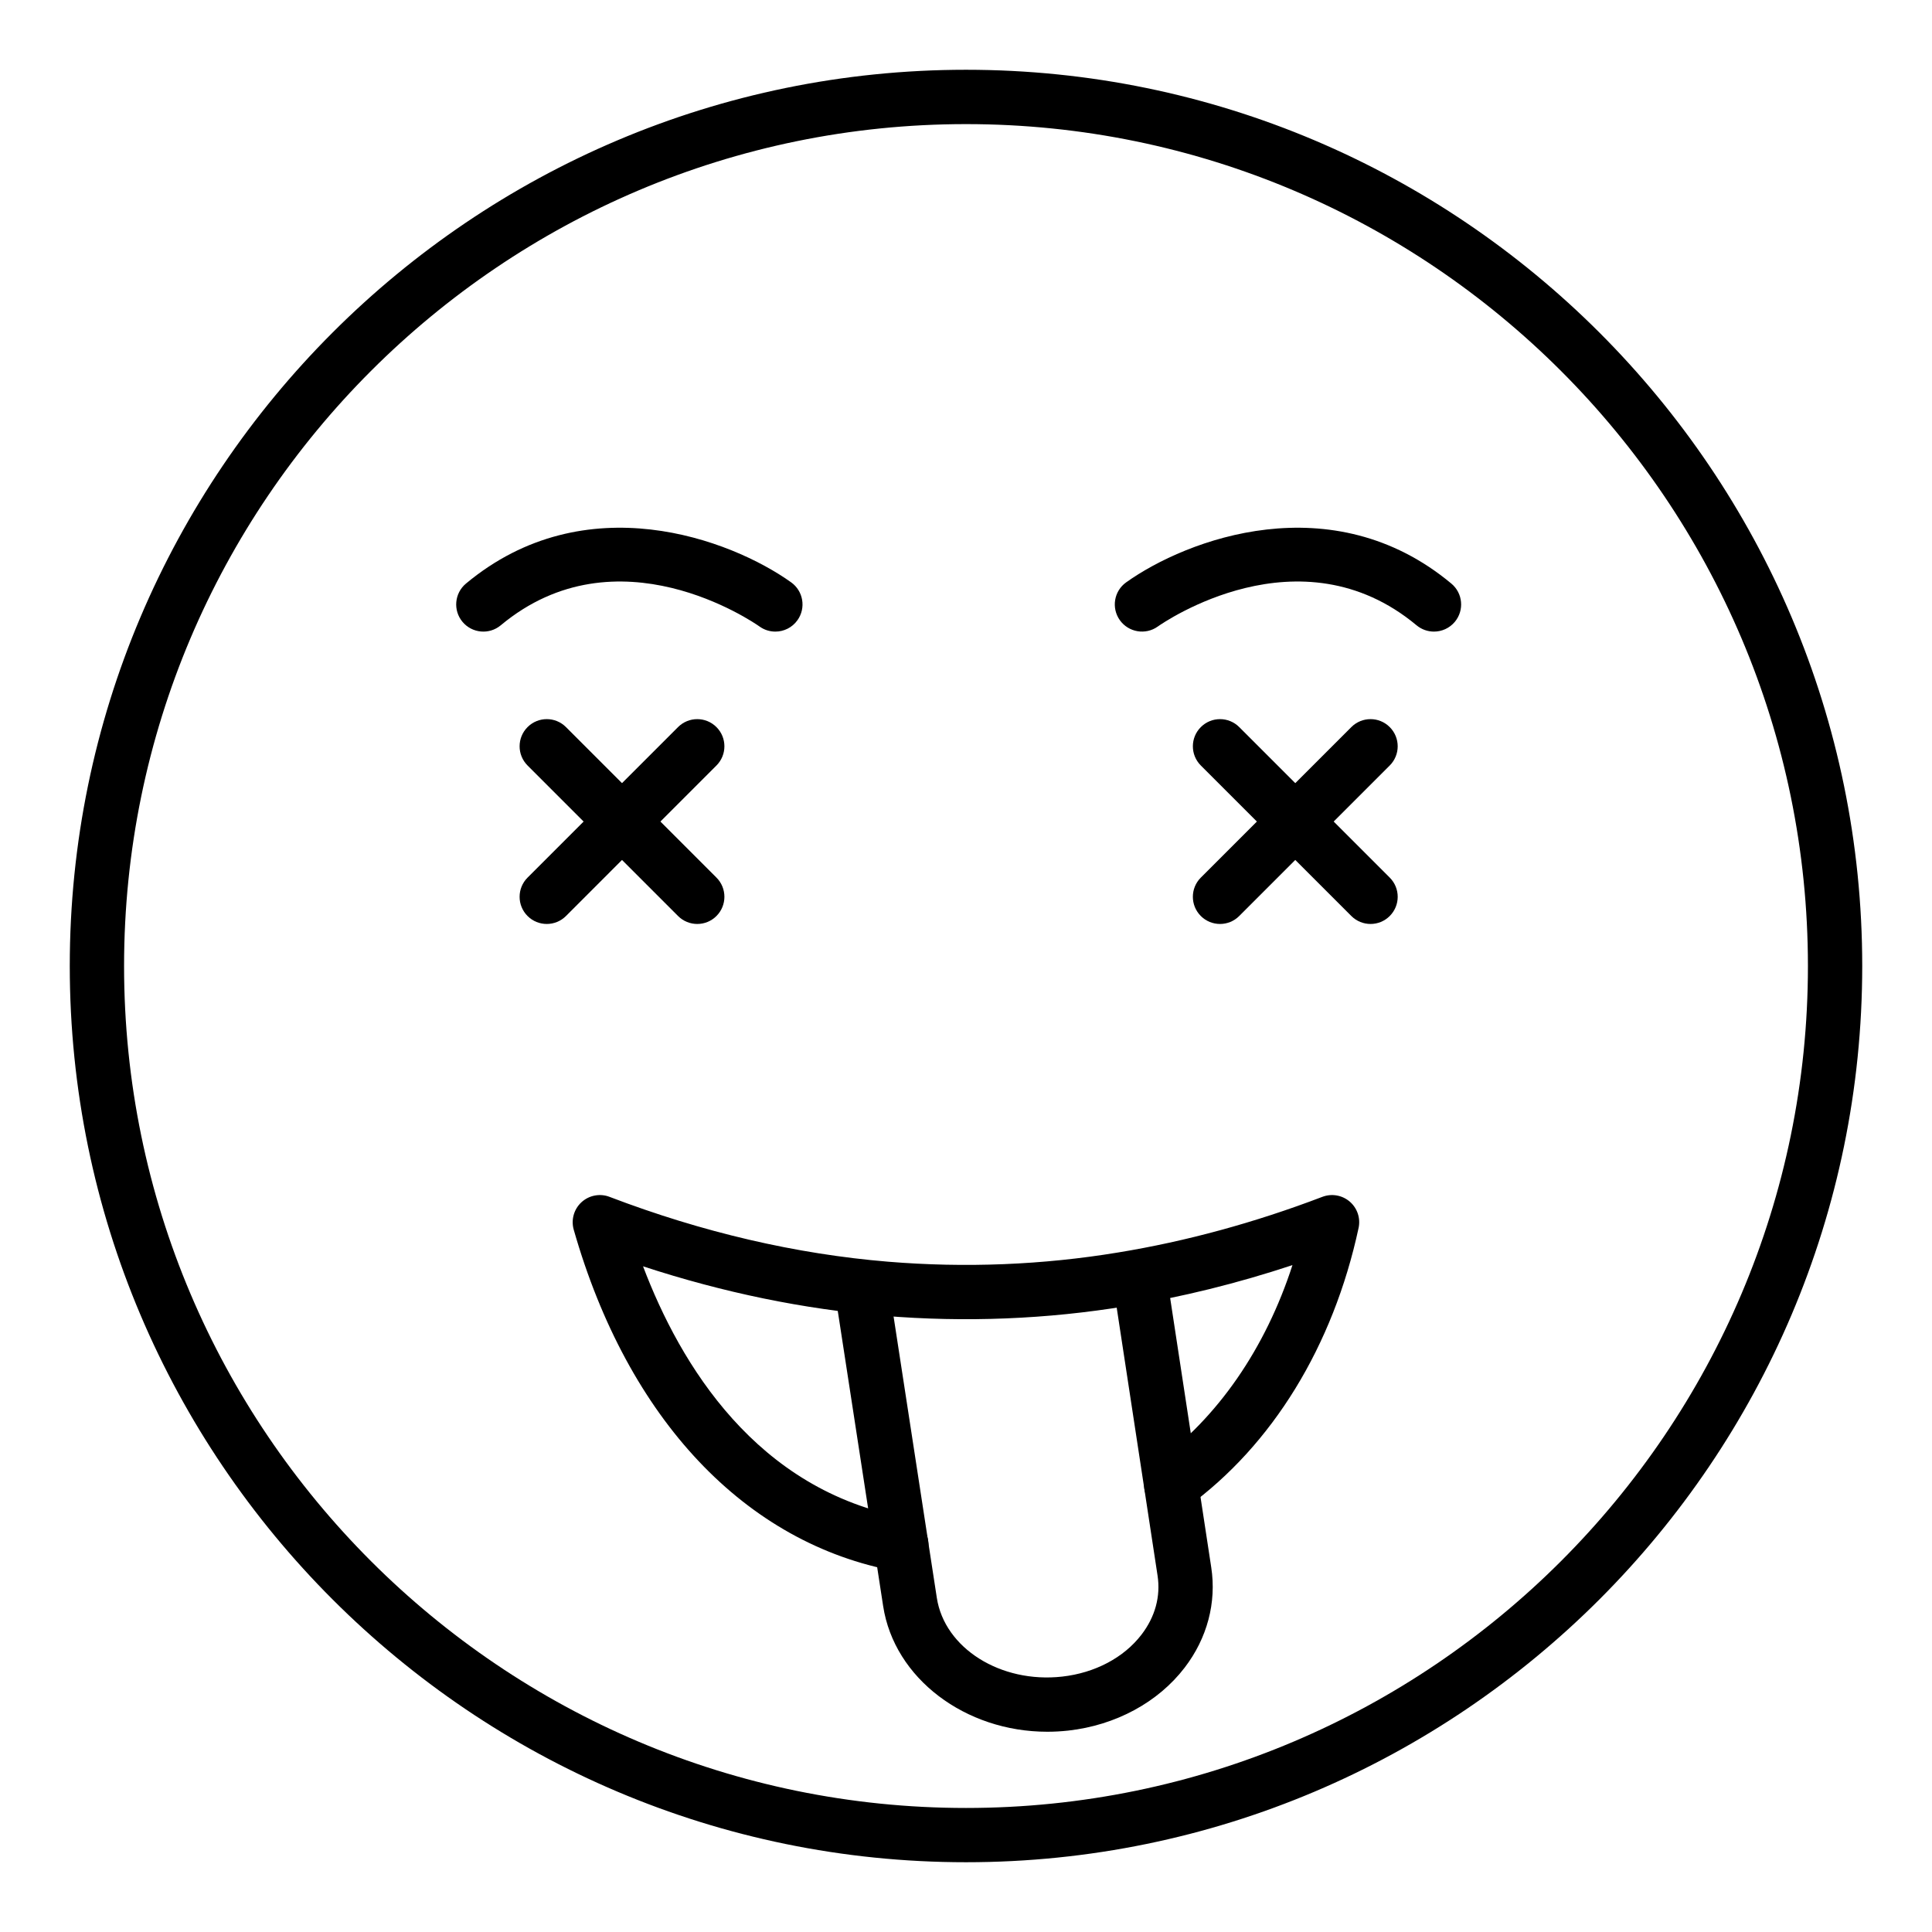
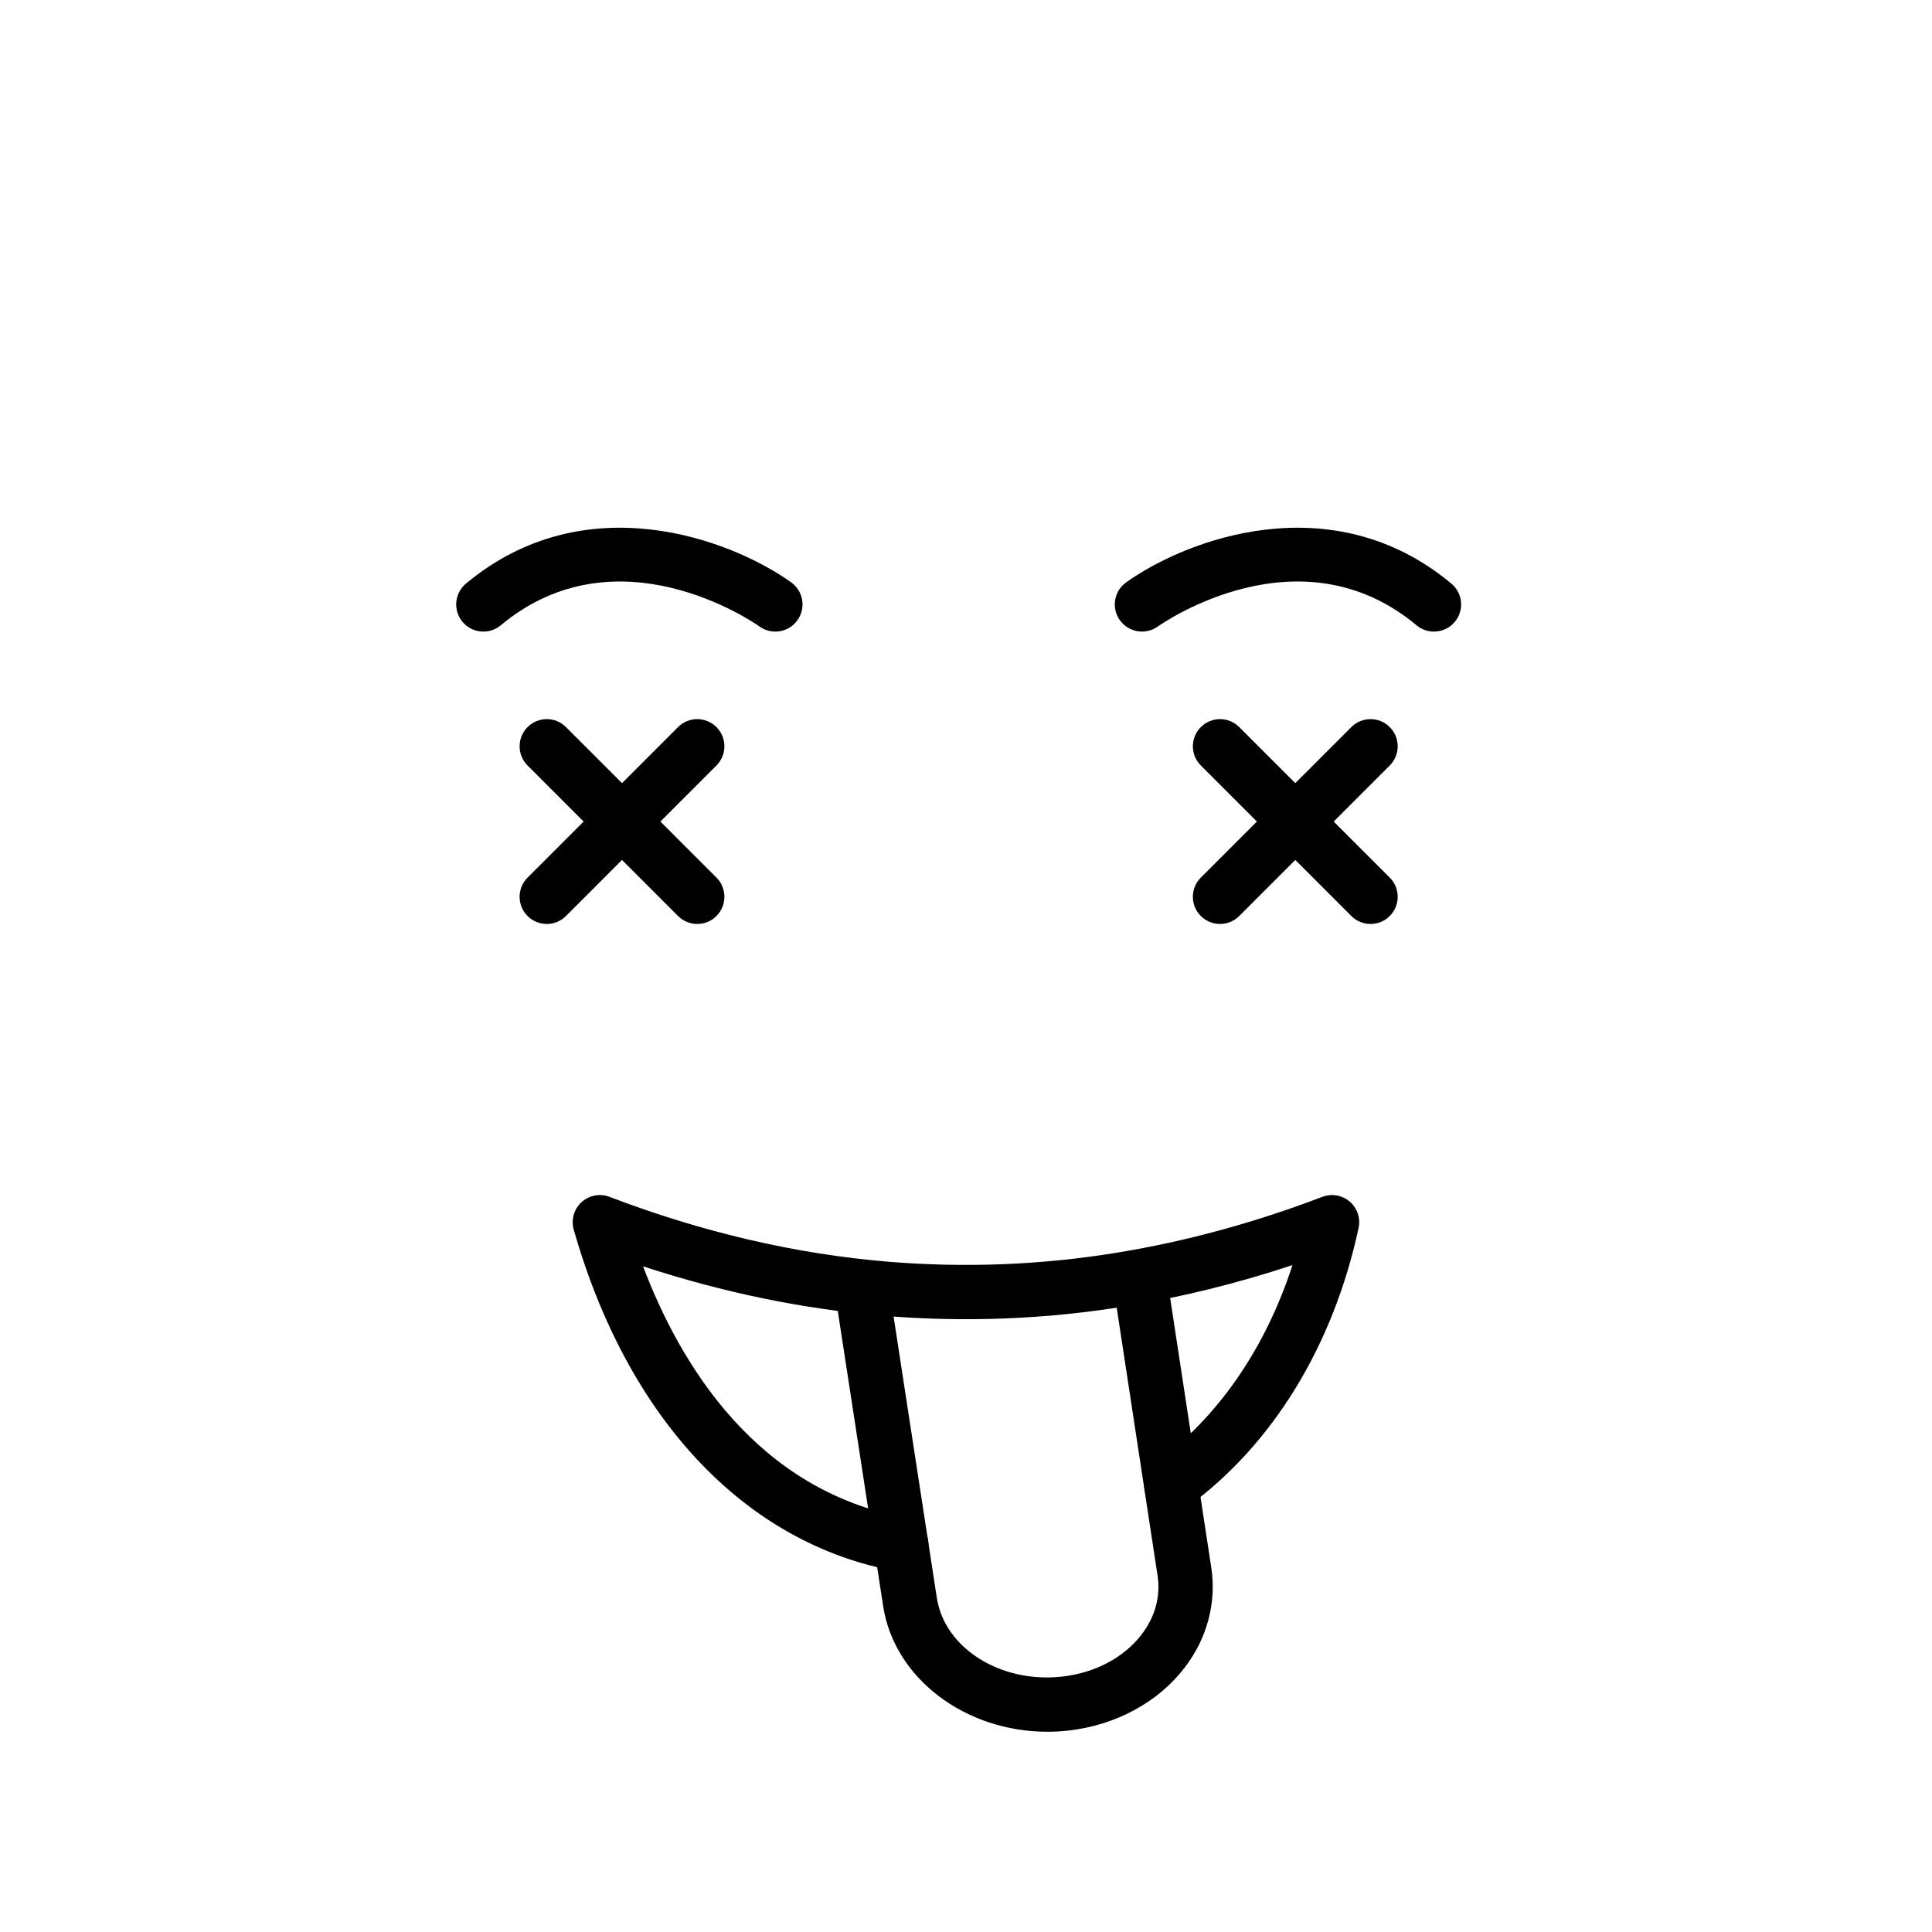
<svg xmlns="http://www.w3.org/2000/svg" fill="#000000" width="800px" height="800px" version="1.1" viewBox="144 144 512 512">
  <g>
-     <path d="m400 637.51c-130.96 0-237.51-106.55-237.51-237.51 0-130.96 106.55-237.51 237.51-237.51s237.51 106.55 237.51 237.51c-0.004 130.96-106.55 237.51-237.51 237.51zm0-460.62c-123.03 0-223.12 100.09-223.12 223.12s100.09 223.12 223.12 223.12c123.03 0 223.12-100.09 223.12-223.12-0.004-123.03-100.09-223.12-223.12-223.12z" />
    <path d="m467.32 388.86c-1.84 0-3.684-0.703-5.09-2.109-2.812-2.809-2.812-7.367 0-10.176l39.887-39.887c2.812-2.812 7.367-2.812 10.176 0 2.812 2.809 2.812 7.367 0 10.176l-39.887 39.887c-1.402 1.406-3.242 2.109-5.086 2.109z" />
    <path d="m507.21 388.86c-1.84 0-3.684-0.703-5.09-2.109l-39.887-39.887c-2.812-2.809-2.812-7.367 0-10.176 2.812-2.812 7.367-2.812 10.176 0l39.887 39.887c2.812 2.809 2.812 7.367 0 10.176-1.402 1.406-3.242 2.109-5.086 2.109z" />
    <path d="m288.9 388.86c-1.84 0-3.684-0.703-5.09-2.106-2.812-2.812-2.812-7.367 0-10.18l39.879-39.887c2.812-2.812 7.367-2.809 10.176 0 2.812 2.812 2.812 7.367 0 10.18l-39.879 39.887c-1.402 1.402-3.246 2.106-5.086 2.106z" />
    <path d="m328.78 388.86c-1.84 0-3.684-0.703-5.09-2.109l-39.879-39.887c-2.812-2.812-2.812-7.367 0-10.18 2.812-2.809 7.367-2.809 10.176 0l39.879 39.887c2.812 2.812 2.812 7.367 0 10.18-1.402 1.406-3.242 2.109-5.086 2.109z" />
    <path d="m524.01 311.38c-1.625 0-3.254-0.547-4.606-1.668-30.918-25.77-67.074-0.742-68.605 0.34-3.227 2.293-7.723 1.531-10.031-1.703-2.297-3.234-1.555-7.715 1.68-10.02 15.984-11.418 54.562-26.027 86.176 0.328 3.055 2.539 3.469 7.078 0.926 10.133-1.43 1.707-3.473 2.59-5.539 2.59z" />
    <path d="m349.47 311.38c-1.449 0-2.902-0.434-4.168-1.336-1.629-1.156-37.738-26.055-68.598-0.332-3.066 2.551-7.59 2.129-10.141-0.922-2.543-3.051-2.129-7.59 0.922-10.137 31.621-26.355 70.203-11.742 86.176-0.328 3.234 2.312 3.984 6.805 1.672 10.039-1.406 1.969-3.613 3.016-5.863 3.016z" />
    <path d="m382.86 560.53c-0.43 0-0.863-0.039-1.301-0.117-40-7.293-71.172-40.293-85.516-90.535-0.746-2.621 0.051-5.438 2.059-7.281 2.012-1.844 4.914-2.391 7.43-1.418 24.594 9.387 49.426 15.168 73.809 17.184 20.461 1.688 40.984 0.863 61-2.449 17.945-2.934 36.141-7.891 54.098-14.738 2.473-0.938 5.25-0.457 7.254 1.262s2.902 4.394 2.348 6.973c-6.734 31.305-22.855 57.578-45.41 73.977-3.219 2.34-7.719 1.625-10.051-1.59-2.34-3.215-1.629-7.715 1.59-10.055 16.559-12.043 29.191-30.383 36.344-52.477-14.598 4.832-29.297 8.469-43.836 10.844-21.164 3.504-42.867 4.379-64.516 2.59-21.102-1.742-42.48-6.144-63.75-13.113 9.875 26.066 30.062 59.426 69.738 66.656 3.906 0.715 6.5 4.461 5.785 8.371-0.637 3.484-3.664 5.918-7.074 5.918z" />
    <path d="m421.52 602.93c-21.629 0-40.539-14.086-43.48-33.324l-12.758-82.973c-0.605-3.93 2.086-7.606 6.016-8.211 3.949-0.613 7.606 2.086 8.211 6.019l12.758 82.996c2.039 13.332 16.891 22.711 33.219 20.879 8.688-0.969 16.355-5.027 21.031-11.133 3.621-4.727 5.09-10.133 4.246-15.641l-11.809-77.441c-0.598-3.93 2.102-7.602 6.031-8.199 3.949-0.605 7.598 2.102 8.195 6.031l11.809 77.43c1.434 9.336-1.066 18.777-7.043 26.574-7.043 9.199-18.297 15.281-30.855 16.688-1.871 0.203-3.727 0.305-5.57 0.305z" />
  </g>
</svg>